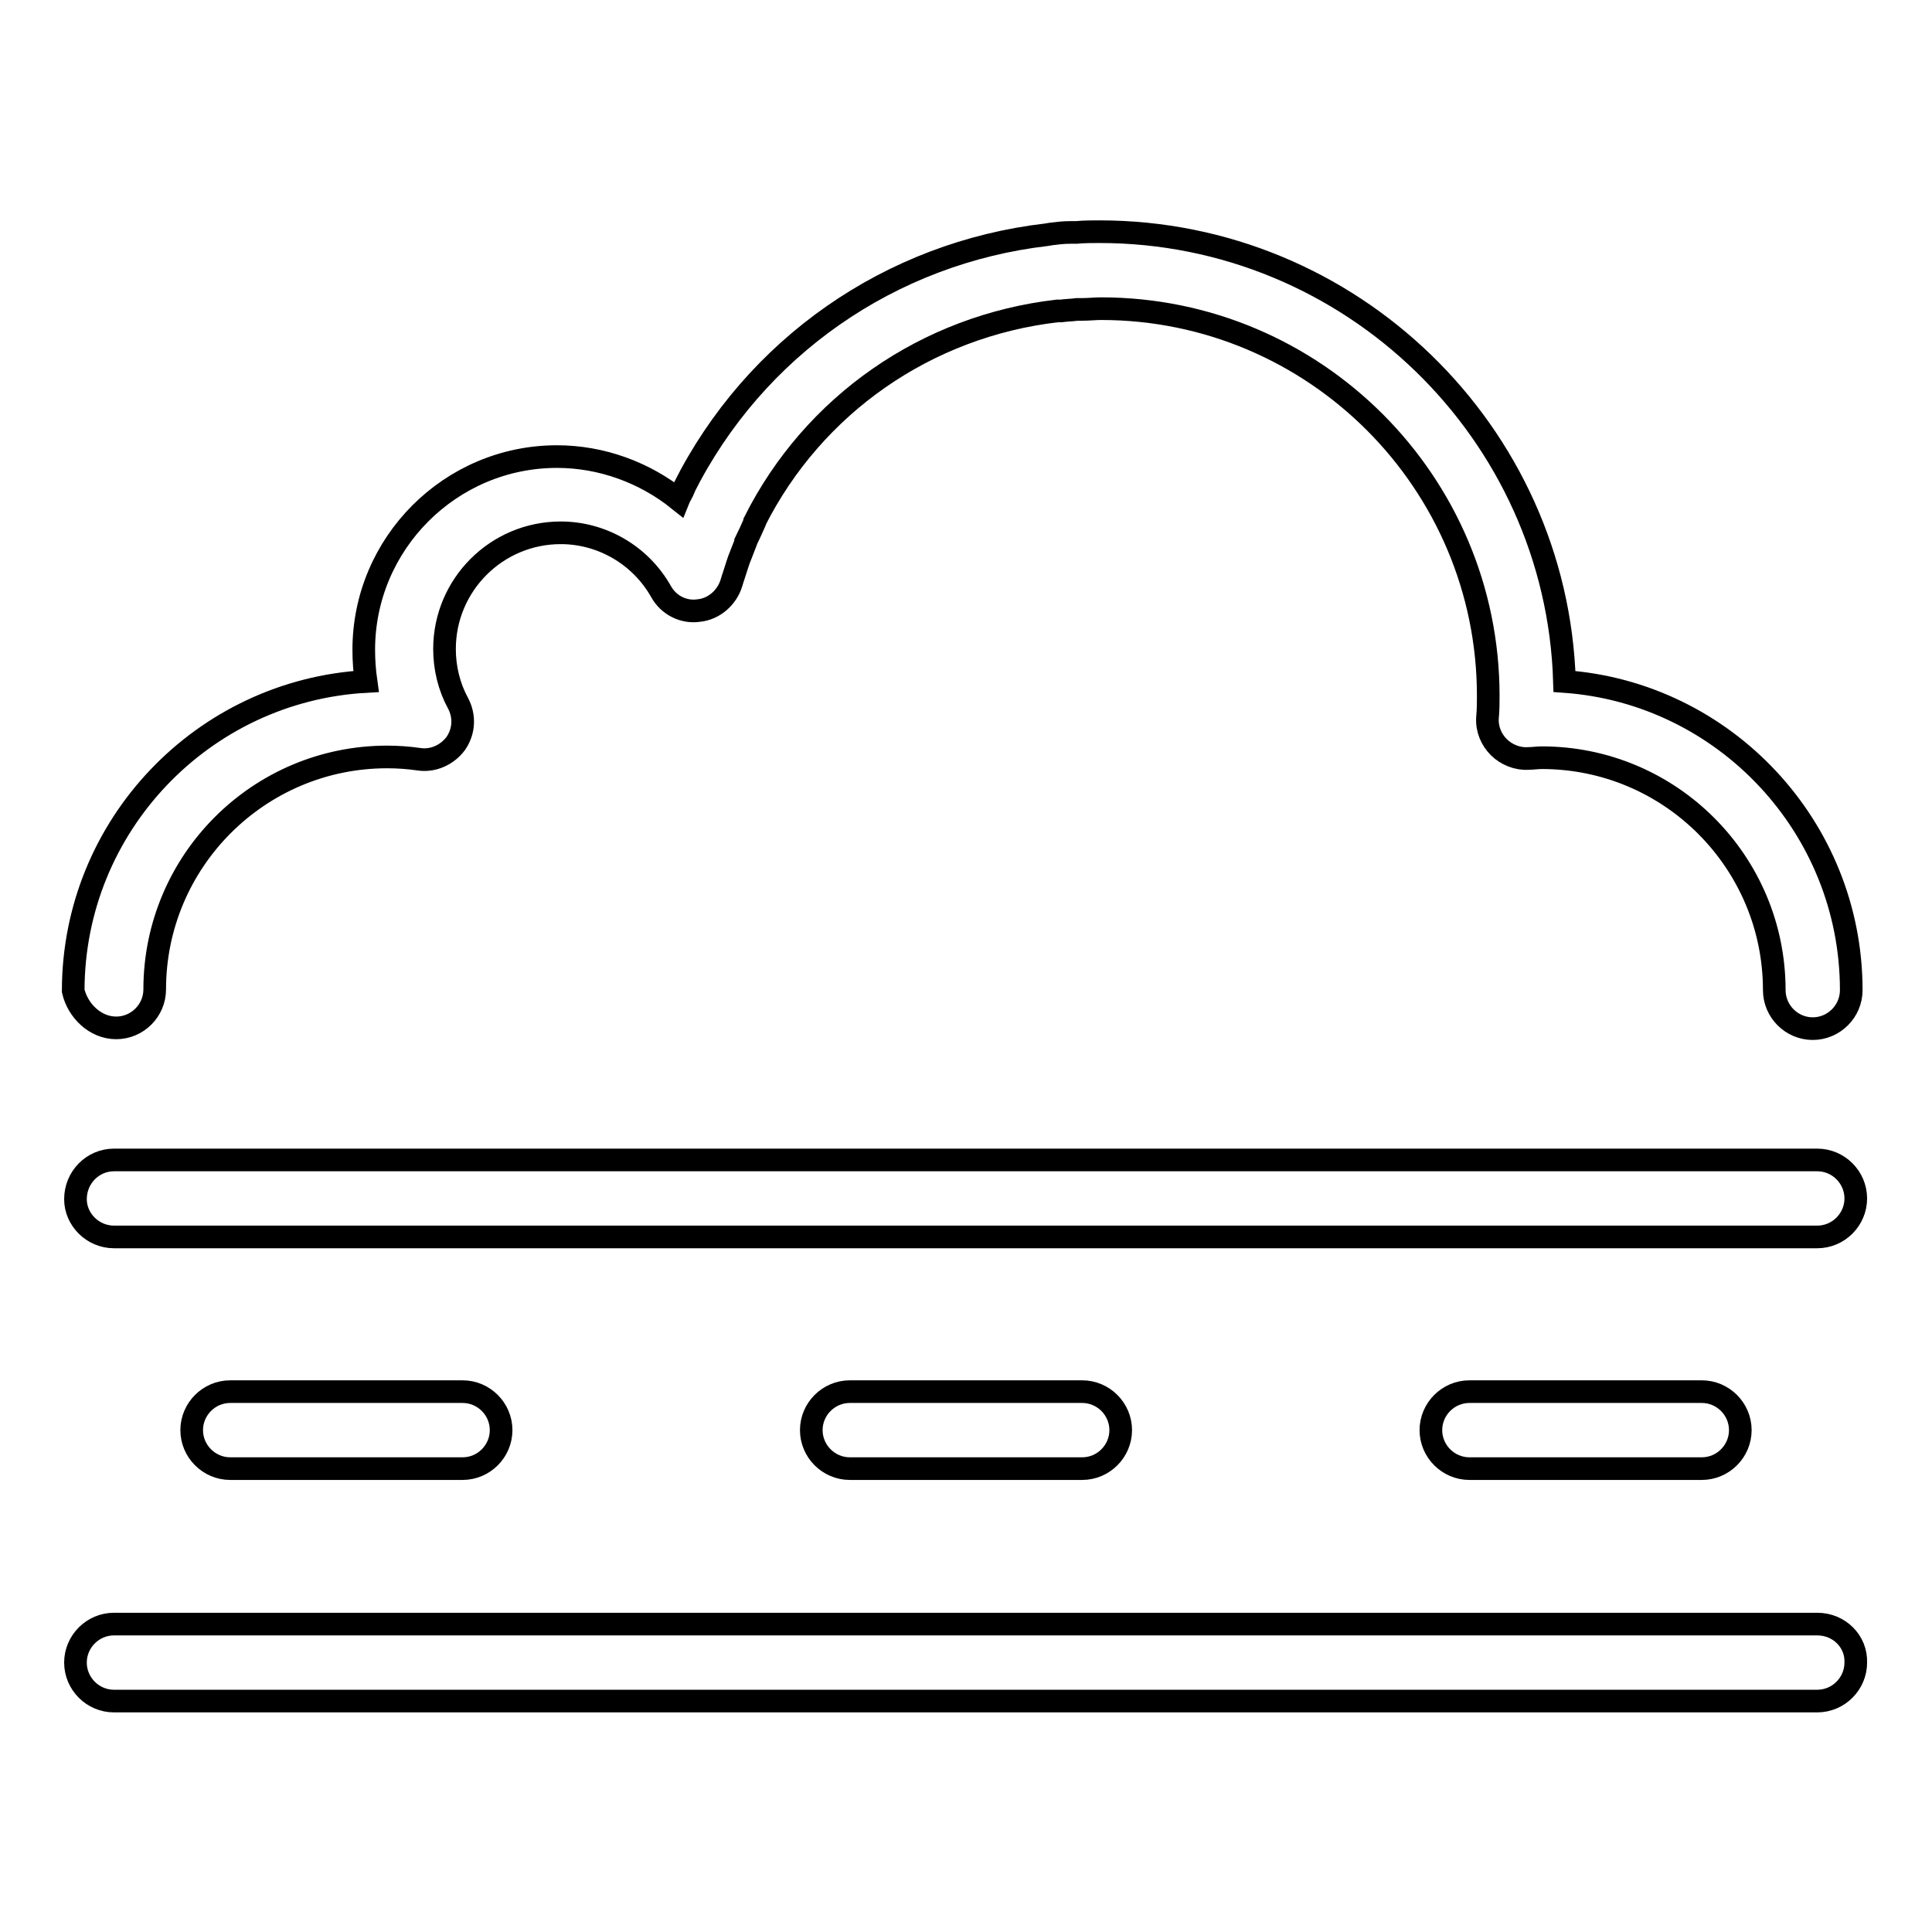
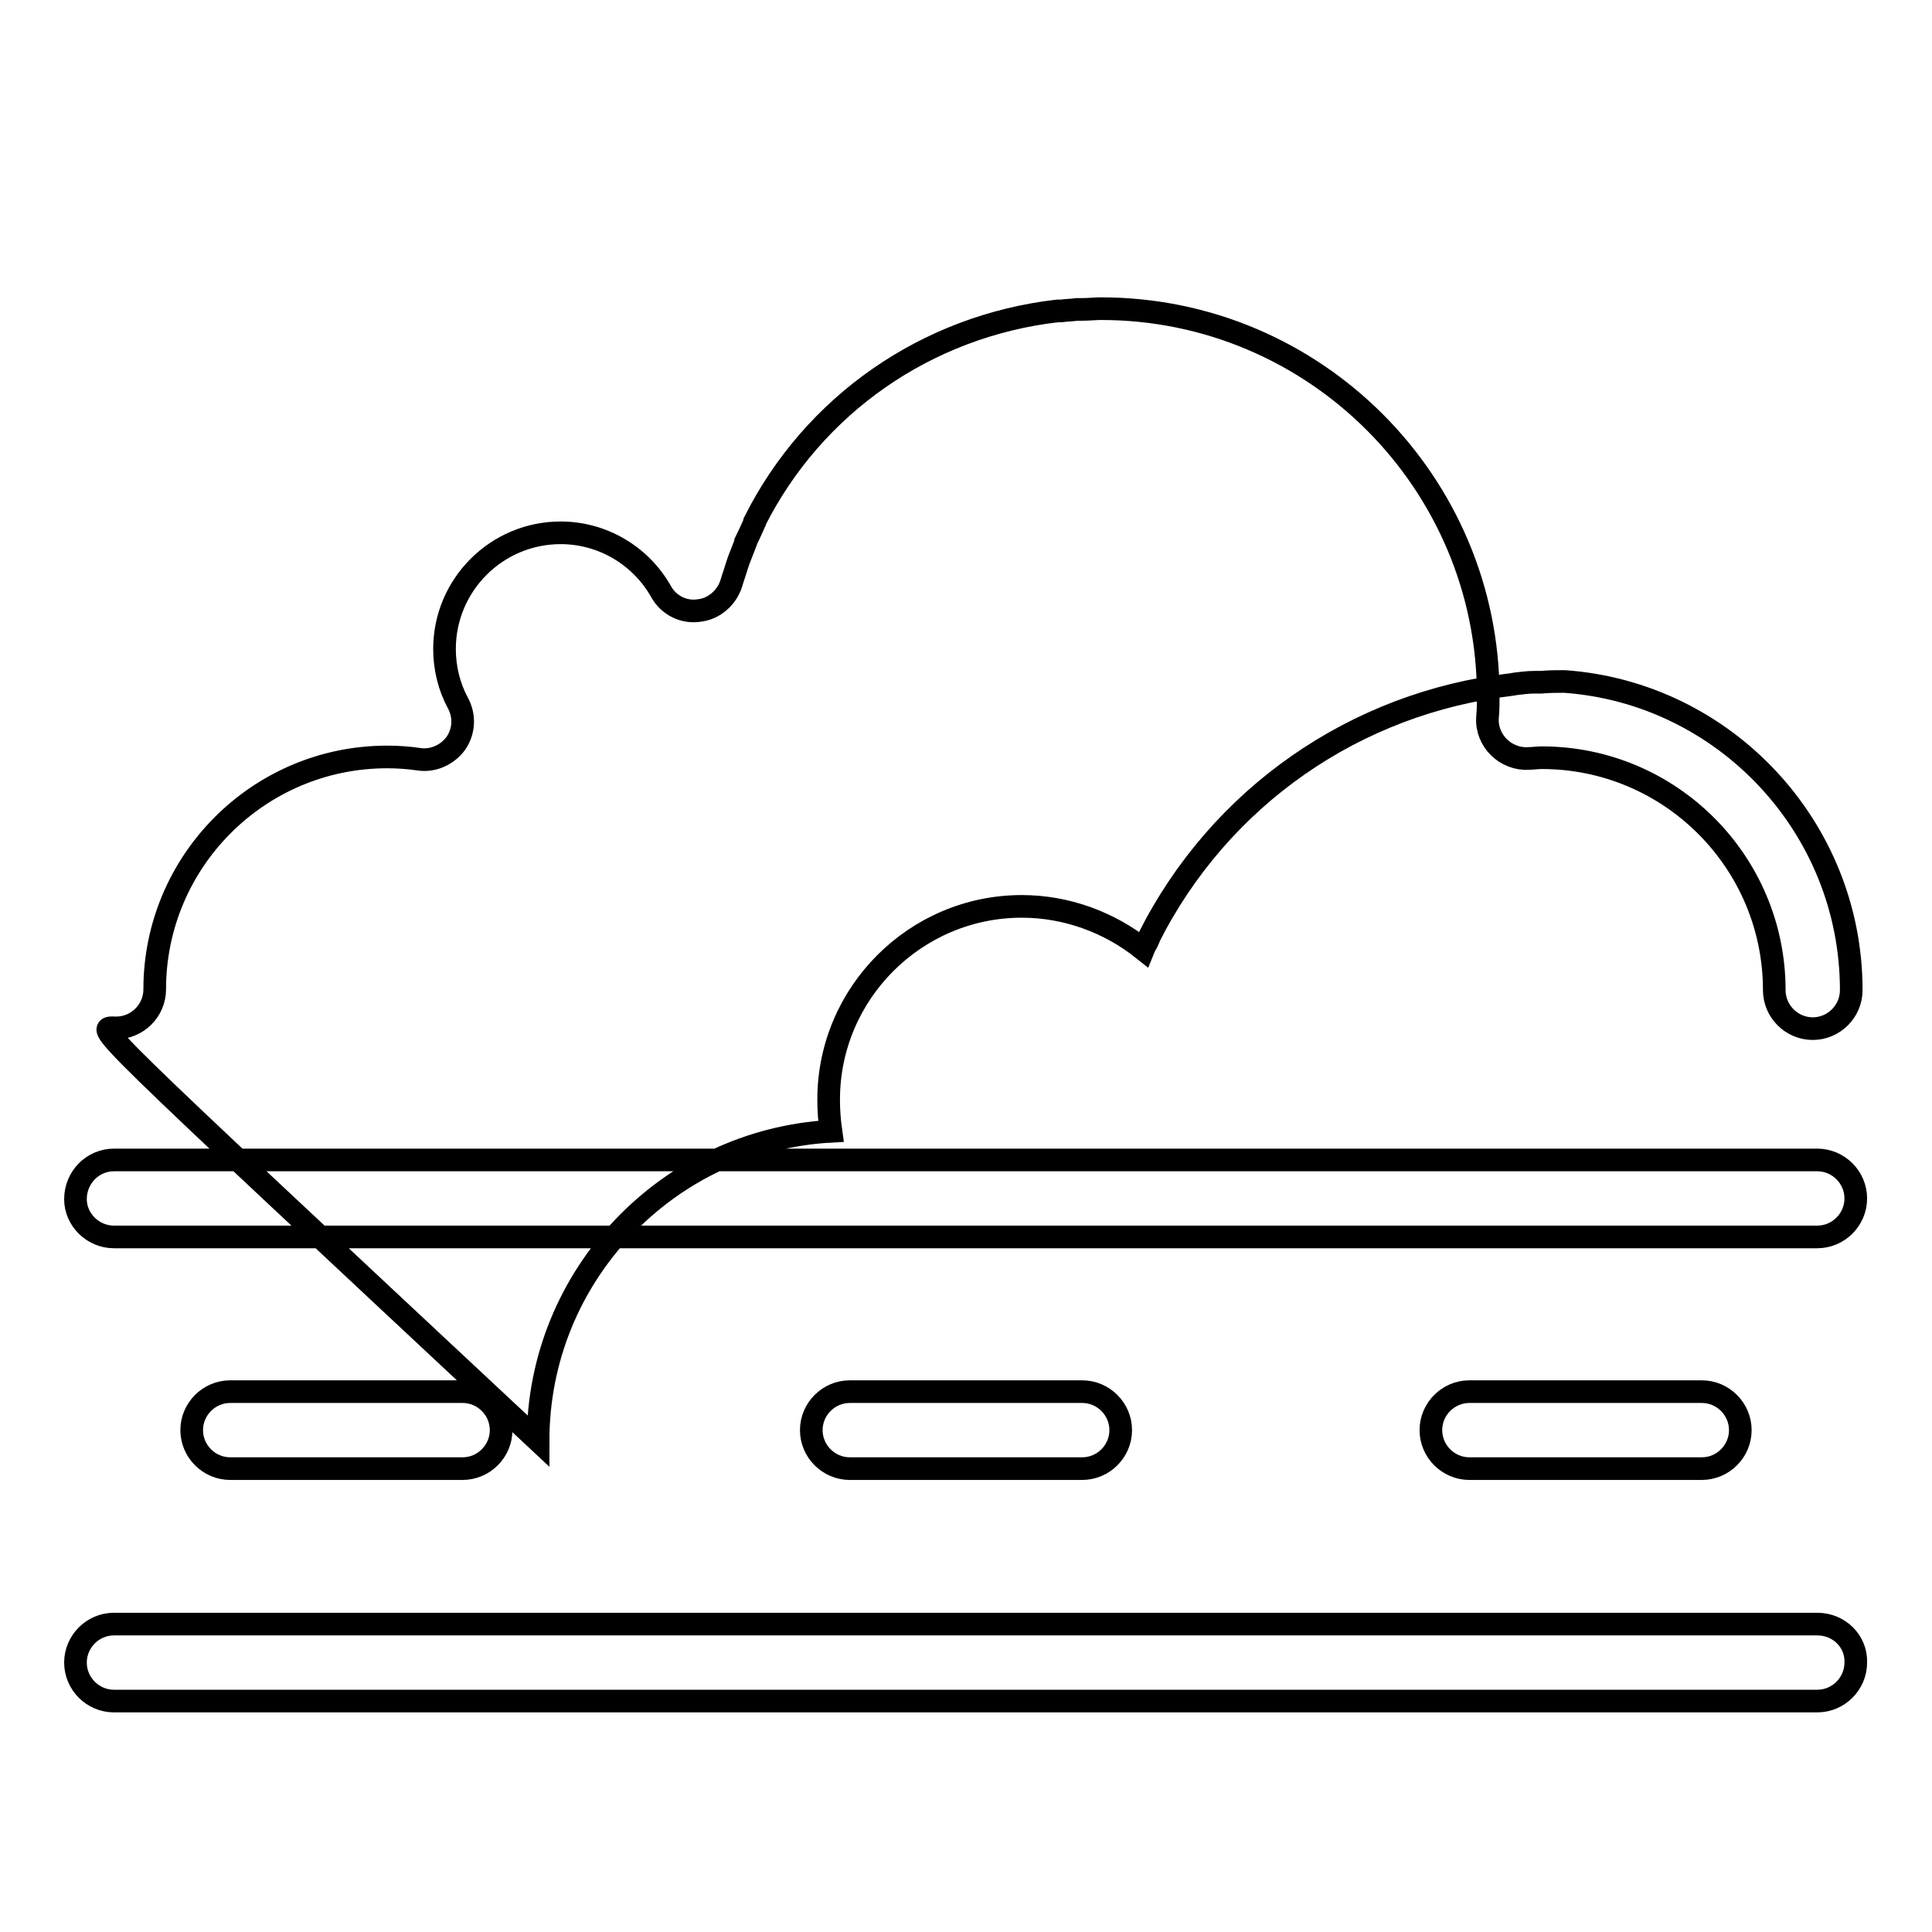
<svg xmlns="http://www.w3.org/2000/svg" version="1.1" x="0px" y="0px" viewBox="0 0 256 256" enable-background="new 0 0 256 256" xml:space="preserve">
  <g>
-     <path stroke-width="3" fill-opacity="0" stroke="#000000" d="M15.4,136.2c2.8,0,5.1-2.3,5.1-5.1c0-17,13.8-30.8,30.8-30.8c1.4,0,2.8,0.1,4.2,0.3 c1.9,0.3,3.8-0.6,4.9-2.1c1.1-1.6,1.2-3.6,0.3-5.3c-1.2-2.2-1.8-4.7-1.8-7.2c0-8.5,6.9-15.4,15.4-15.4c5.5,0,10.6,3,13.3,7.8 c1,1.8,3,2.8,5,2.5c2-0.2,3.7-1.7,4.3-3.6c0.2-0.7,0.5-1.5,0.8-2.5l0.2-0.6c0.3-0.8,0.6-1.5,0.9-2.3c0,0,0-0.1,0-0.1 c0.4-0.8,0.8-1.7,1.2-2.6c0,0,0,0,0-0.1c7.8-15.5,22.8-25.9,40.1-27.9l0.5,0c0.7-0.1,1.4-0.1,2.1-0.2l0.6,0c1,0,1.8-0.1,2.6-0.1 c28.3,0,51.3,23,51.3,51.3c0,0.9,0,1.8-0.1,2.9c-0.1,1.5,0.5,2.9,1.5,3.9s2.5,1.6,3.9,1.5c0.6,0,1.2-0.1,1.8-0.1 c17,0,30.8,13.8,30.8,30.8c0,2.8,2.3,5.1,5.1,5.1c2.8,0,5.1-2.3,5.1-5.1c0-21.6-16.8-39.4-38-40.9c-1-33-28.3-59.6-61.6-59.6 c-1,0-2,0-3.1,0.1l-0.8,0c-0.9,0-1.7,0.1-2.5,0.2l-0.6,0.1c-20.7,2.4-38.7,14.9-48.1,33.6c0,0,0,0,0,0.1c-0.2,0.5-0.5,0.9-0.7,1.4 c-4.5-3.6-10.2-5.7-16.1-5.7c-14.1,0-25.6,11.5-25.6,25.6c0,1.4,0.1,2.8,0.3,4.2c-21.6,1.2-38.8,19.1-38.8,41 C10.3,133.9,12.6,136.2,15.4,136.2L15.4,136.2z M15.1,163.9h225.7c2.8,0,5.1-2.3,5.1-5.1c0-2.8-2.3-5.1-5.1-5.1H15.1 c-2.8,0-5.1,2.3-5.1,5.2C10,161.6,12.3,163.9,15.1,163.9z M112.6,184.4c-2.8,0-5.1,2.3-5.1,5.1c0,2.8,2.3,5.1,5.1,5.1h30.8 c2.8,0,5.1-2.3,5.1-5.1c0-2.8-2.3-5.1-5.1-5.1H112.6z M30.5,184.4c-2.8,0-5.1,2.3-5.1,5.1c0,2.8,2.3,5.1,5.1,5.1h30.8 c2.8,0,5.1-2.3,5.1-5.1c0-2.8-2.3-5.1-5.1-5.1H30.5z M194.7,184.4c-2.8,0-5.1,2.3-5.1,5.1c0,2.8,2.3,5.1,5.1,5.1h30.8 c2.8,0,5.1-2.3,5.1-5.1c0-2.8-2.3-5.1-5.1-5.1H194.7z M240.8,215.2H15.1c-2.8,0-5.1,2.3-5.1,5.1c0,2.8,2.3,5.1,5.1,5.1h225.7 c2.8,0,5.1-2.3,5.1-5.1C246,217.5,243.7,215.2,240.8,215.2L240.8,215.2z" />
+     <path stroke-width="3" fill-opacity="0" stroke="#000000" d="M15.4,136.2c2.8,0,5.1-2.3,5.1-5.1c0-17,13.8-30.8,30.8-30.8c1.4,0,2.8,0.1,4.2,0.3 c1.9,0.3,3.8-0.6,4.9-2.1c1.1-1.6,1.2-3.6,0.3-5.3c-1.2-2.2-1.8-4.7-1.8-7.2c0-8.5,6.9-15.4,15.4-15.4c5.5,0,10.6,3,13.3,7.8 c1,1.8,3,2.8,5,2.5c2-0.2,3.7-1.7,4.3-3.6c0.2-0.7,0.5-1.5,0.8-2.5l0.2-0.6c0.3-0.8,0.6-1.5,0.9-2.3c0,0,0-0.1,0-0.1 c0.4-0.8,0.8-1.7,1.2-2.6c0,0,0,0,0-0.1c7.8-15.5,22.8-25.9,40.1-27.9l0.5,0c0.7-0.1,1.4-0.1,2.1-0.2l0.6,0c1,0,1.8-0.1,2.6-0.1 c28.3,0,51.3,23,51.3,51.3c0,0.9,0,1.8-0.1,2.9c-0.1,1.5,0.5,2.9,1.5,3.9s2.5,1.6,3.9,1.5c0.6,0,1.2-0.1,1.8-0.1 c17,0,30.8,13.8,30.8,30.8c0,2.8,2.3,5.1,5.1,5.1c2.8,0,5.1-2.3,5.1-5.1c0-21.6-16.8-39.4-38-40.9c-1,0-2,0-3.1,0.1l-0.8,0c-0.9,0-1.7,0.1-2.5,0.2l-0.6,0.1c-20.7,2.4-38.7,14.9-48.1,33.6c0,0,0,0,0,0.1c-0.2,0.5-0.5,0.9-0.7,1.4 c-4.5-3.6-10.2-5.7-16.1-5.7c-14.1,0-25.6,11.5-25.6,25.6c0,1.4,0.1,2.8,0.3,4.2c-21.6,1.2-38.8,19.1-38.8,41 C10.3,133.9,12.6,136.2,15.4,136.2L15.4,136.2z M15.1,163.9h225.7c2.8,0,5.1-2.3,5.1-5.1c0-2.8-2.3-5.1-5.1-5.1H15.1 c-2.8,0-5.1,2.3-5.1,5.2C10,161.6,12.3,163.9,15.1,163.9z M112.6,184.4c-2.8,0-5.1,2.3-5.1,5.1c0,2.8,2.3,5.1,5.1,5.1h30.8 c2.8,0,5.1-2.3,5.1-5.1c0-2.8-2.3-5.1-5.1-5.1H112.6z M30.5,184.4c-2.8,0-5.1,2.3-5.1,5.1c0,2.8,2.3,5.1,5.1,5.1h30.8 c2.8,0,5.1-2.3,5.1-5.1c0-2.8-2.3-5.1-5.1-5.1H30.5z M194.7,184.4c-2.8,0-5.1,2.3-5.1,5.1c0,2.8,2.3,5.1,5.1,5.1h30.8 c2.8,0,5.1-2.3,5.1-5.1c0-2.8-2.3-5.1-5.1-5.1H194.7z M240.8,215.2H15.1c-2.8,0-5.1,2.3-5.1,5.1c0,2.8,2.3,5.1,5.1,5.1h225.7 c2.8,0,5.1-2.3,5.1-5.1C246,217.5,243.7,215.2,240.8,215.2L240.8,215.2z" />
  </g>
</svg>